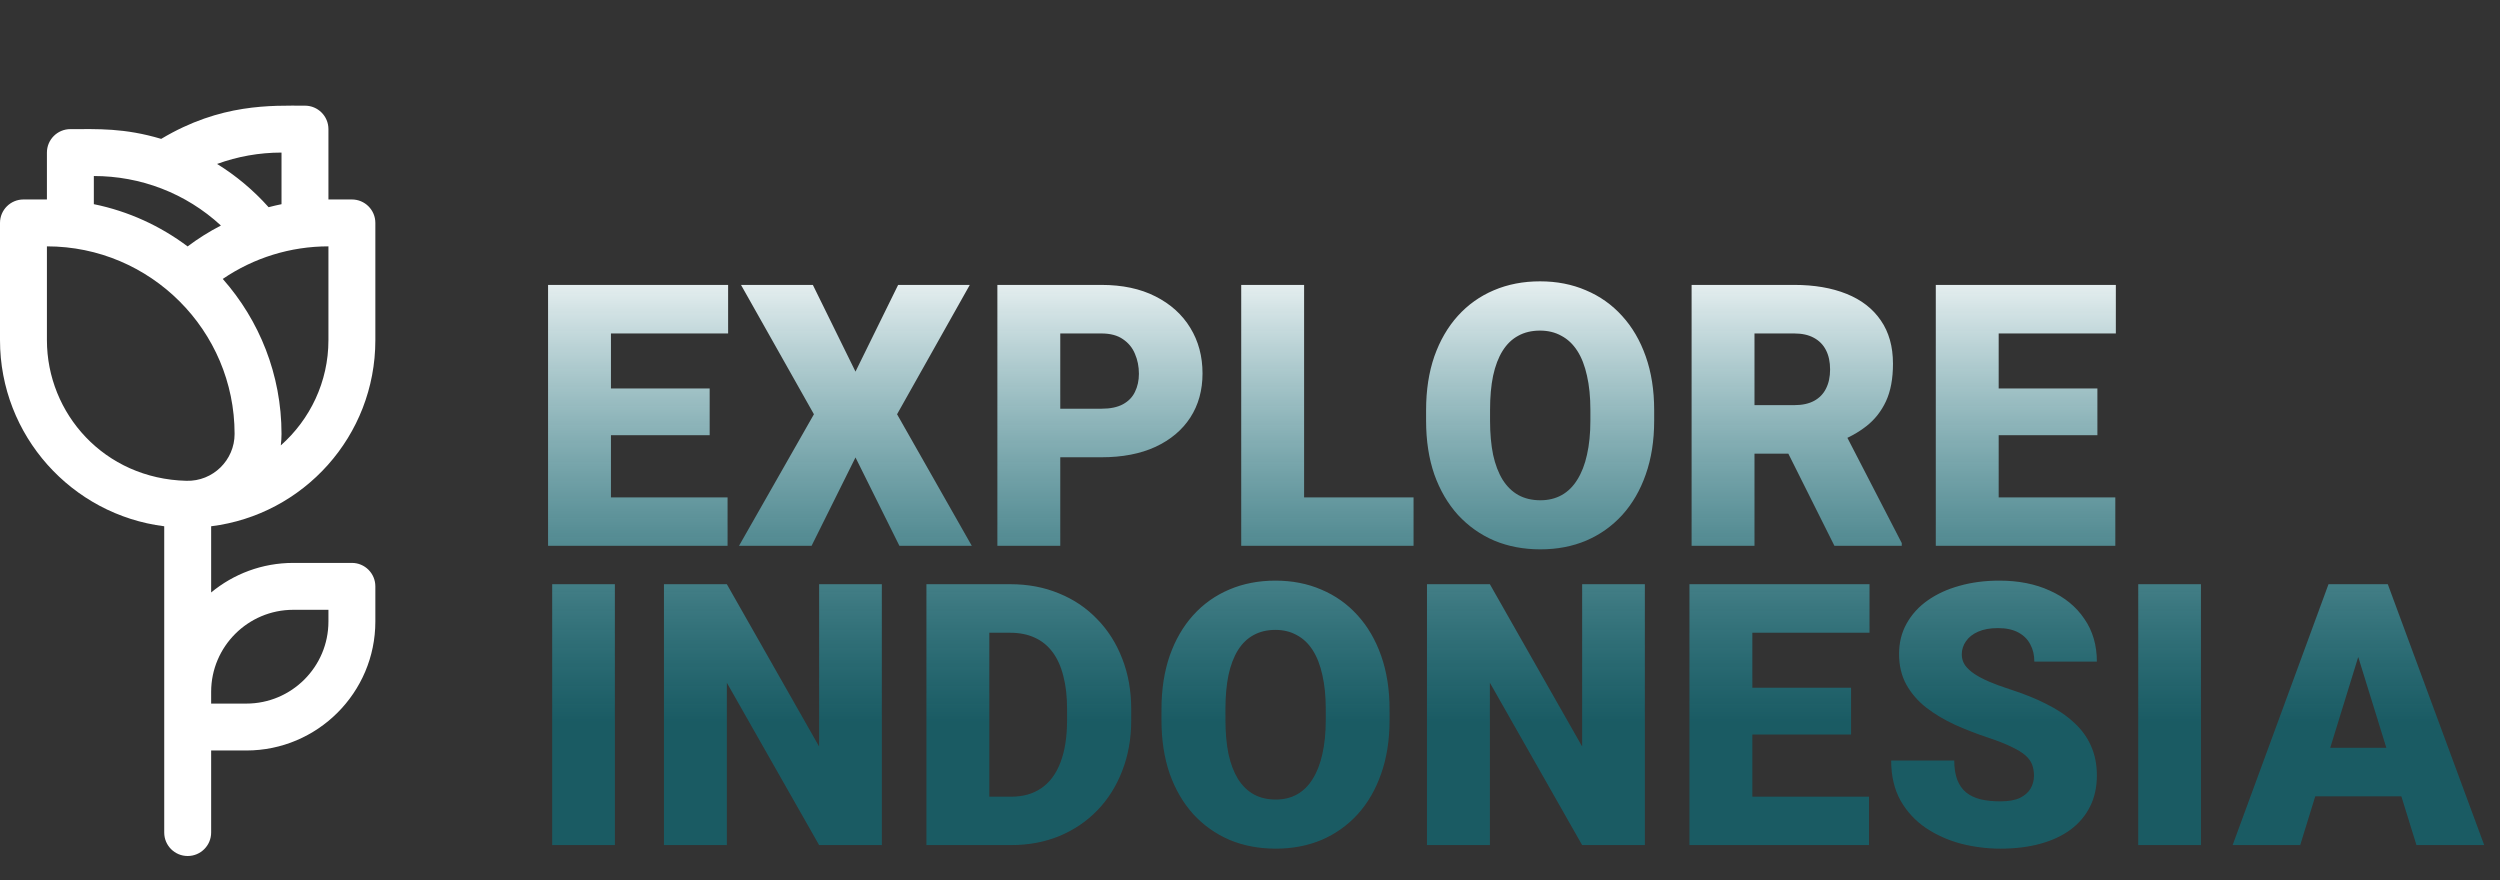
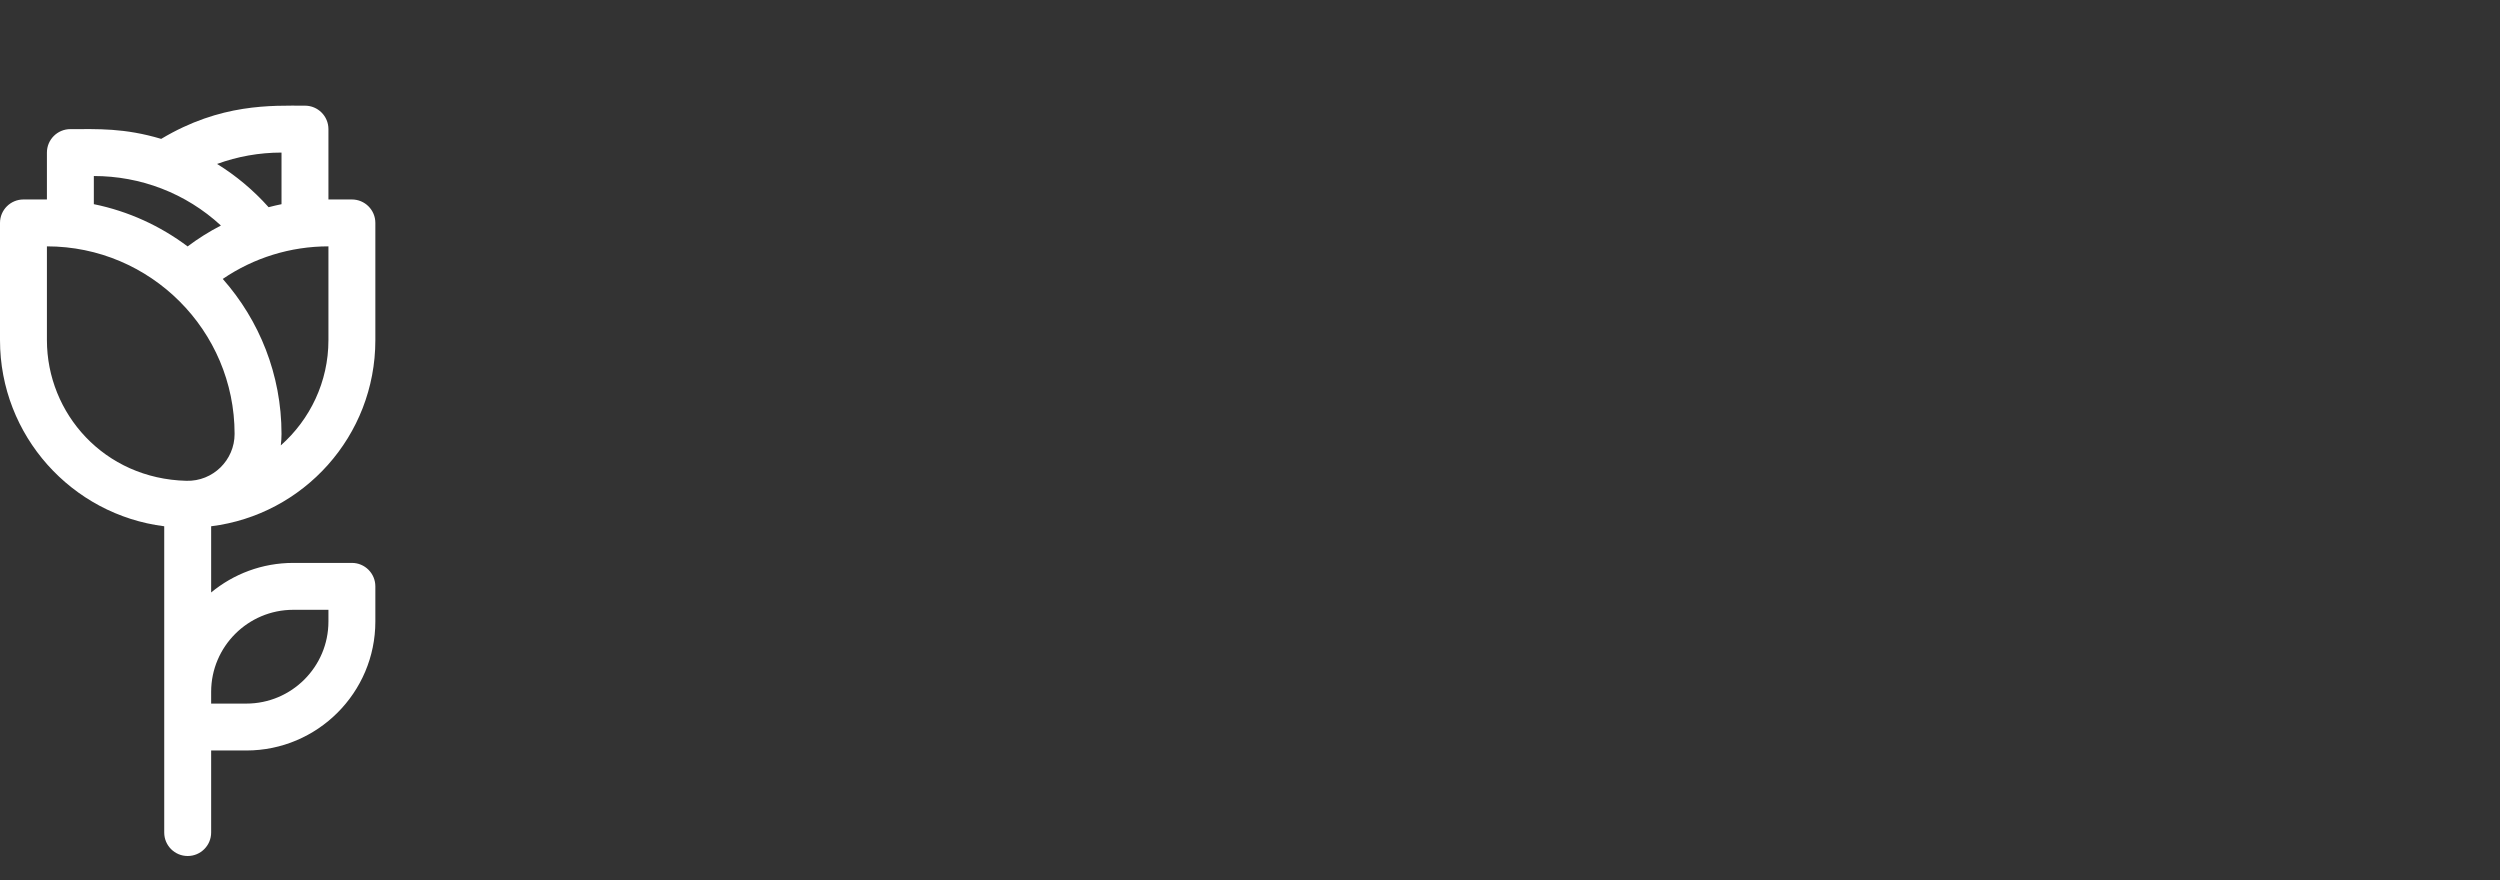
<svg xmlns="http://www.w3.org/2000/svg" width="142" height="50" viewBox="0 0 142 50" fill="none">
  <rect x="0" y="0" width="142" height="50" fill="#333333" stroke="none" />
  <path d="M21.32 19.321V12.661C21.32 11.926 20.724 11.33 19.988 11.33H18.655V7.334C18.655 6.599 18.059 6.002 17.323 6.002C15.436 6.002 12.547 5.858 9.156 7.888C7.048 7.261 5.557 7.334 3.998 7.334C3.262 7.334 2.665 7.93 2.665 8.666V11.33H1.333C0.597 11.33 0 11.926 0 12.661V19.321C0 24.745 4.076 29.235 9.328 29.892V47.289C9.328 48.025 9.924 48.621 10.66 48.621C11.396 48.621 11.993 48.025 11.993 47.289V42.628H13.992C18.033 42.628 21.32 39.342 21.32 35.303V33.305C21.32 32.569 20.724 31.973 19.988 31.973H16.657C14.886 31.973 13.261 32.604 11.993 33.652V29.892C17.236 29.243 21.32 24.775 21.32 19.321ZM18.655 19.321C18.655 21.691 17.607 23.832 15.949 25.299C15.975 25.086 15.99 24.869 15.99 24.648C15.99 21.275 14.729 18.192 12.653 15.843C14.413 14.643 16.499 13.993 18.655 13.993V19.321ZM15.99 8.666V11.598C15.744 11.648 15.5 11.706 15.257 11.769C14.393 10.802 13.407 9.978 12.33 9.312C13.494 8.887 14.729 8.666 15.99 8.666ZM5.33 9.998C7.977 9.998 10.548 10.964 12.548 12.81C11.888 13.15 11.255 13.547 10.656 13.997C9.107 12.833 7.297 11.998 5.33 11.597V9.998ZM2.665 19.321V13.993C8.543 13.993 13.325 18.773 13.325 24.648C13.325 26.136 12.096 27.349 10.59 27.31C5.909 27.195 2.665 23.477 2.665 19.321ZM16.657 34.637H18.655V35.303C18.655 37.873 16.563 39.964 13.992 39.964H11.993V39.298C11.993 36.728 14.085 34.637 16.657 34.637Z" fill="white" />
-   <path d="M41.326 28.252V31H33.429V28.252H41.326ZM34.702 16.183V31H31.13V16.183H34.702ZM40.309 22.065V24.721H33.429V22.065H40.309ZM41.357 16.183V18.941H33.429V16.183H41.357ZM46.17 16.183L48.592 21.108L51.014 16.183H55.084L50.953 23.53L55.196 31H51.085L48.592 25.983L46.099 31H41.977L46.231 23.53L42.089 16.183H46.17ZM62.563 25.973H58.88V23.215H62.563C63.066 23.215 63.473 23.13 63.785 22.961C64.097 22.791 64.324 22.557 64.466 22.258C64.616 21.953 64.69 21.61 64.69 21.231C64.69 20.824 64.616 20.447 64.466 20.101C64.324 19.755 64.097 19.477 63.785 19.267C63.473 19.049 63.066 18.941 62.563 18.941H60.223V31H56.651V16.183H62.563C63.751 16.183 64.772 16.4 65.627 16.834C66.488 17.269 67.15 17.866 67.611 18.625C68.072 19.378 68.303 20.24 68.303 21.21C68.303 22.167 68.072 23.001 67.611 23.714C67.15 24.426 66.488 24.982 65.627 25.383C64.772 25.776 63.751 25.973 62.563 25.973ZM80.29 28.252V31H72.8V28.252H80.29ZM74.073 16.183V31H70.501V16.183H74.073ZM93.957 23.296V23.897C93.957 25.03 93.797 26.047 93.478 26.95C93.166 27.845 92.722 28.612 92.145 29.25C91.569 29.881 90.887 30.366 90.1 30.705C89.313 31.037 88.445 31.203 87.495 31.203C86.538 31.203 85.663 31.037 84.869 30.705C84.082 30.366 83.397 29.881 82.814 29.25C82.237 28.612 81.789 27.845 81.47 26.95C81.158 26.047 81.002 25.03 81.002 23.897V23.296C81.002 22.163 81.158 21.146 81.47 20.244C81.789 19.341 82.234 18.575 82.803 17.944C83.38 17.306 84.062 16.821 84.849 16.488C85.643 16.149 86.518 15.98 87.474 15.98C88.424 15.98 89.293 16.149 90.079 16.488C90.873 16.821 91.558 17.306 92.135 17.944C92.712 18.575 93.16 19.341 93.478 20.244C93.797 21.146 93.957 22.163 93.957 23.296ZM90.334 23.897V23.276C90.334 22.543 90.269 21.899 90.141 21.343C90.019 20.779 89.835 20.308 89.591 19.928C89.347 19.548 89.045 19.263 88.685 19.073C88.333 18.877 87.929 18.778 87.474 18.778C86.999 18.778 86.586 18.877 86.233 19.073C85.88 19.263 85.585 19.548 85.347 19.928C85.11 20.308 84.93 20.779 84.808 21.343C84.693 21.899 84.635 22.543 84.635 23.276V23.897C84.635 24.623 84.693 25.267 84.808 25.83C84.93 26.387 85.11 26.858 85.347 27.245C85.592 27.632 85.89 27.923 86.243 28.12C86.603 28.317 87.02 28.415 87.495 28.415C87.949 28.415 88.353 28.317 88.706 28.12C89.058 27.923 89.354 27.632 89.591 27.245C89.835 26.858 90.019 26.387 90.141 25.83C90.269 25.267 90.334 24.623 90.334 23.897ZM96.083 16.183H101.914C103.054 16.183 104.044 16.353 104.886 16.692C105.727 17.031 106.375 17.533 106.829 18.198C107.291 18.863 107.521 19.684 107.521 20.661C107.521 21.509 107.389 22.218 107.125 22.788C106.86 23.358 106.49 23.829 106.015 24.202C105.547 24.569 105.001 24.87 104.377 25.108L103.207 25.769H98.312L98.291 23.012H101.914C102.369 23.012 102.745 22.93 103.044 22.767C103.342 22.604 103.566 22.374 103.715 22.075C103.871 21.77 103.949 21.407 103.949 20.986C103.949 20.559 103.871 20.193 103.715 19.887C103.559 19.582 103.329 19.348 103.023 19.185C102.725 19.022 102.355 18.941 101.914 18.941H99.655V31H96.083V16.183ZM104.194 31L100.917 24.446L104.703 24.426L108.02 30.847V31H104.194ZM120.15 28.252V31H112.253V28.252H120.15ZM113.525 16.183V31H109.953V16.183H113.525ZM119.132 22.065V24.721H112.253V22.065H119.132ZM120.18 16.183V18.941H112.253V16.183H120.18ZM34.925 33.183V48H31.364V33.183H34.925ZM50.088 33.183V48H46.526L41.285 38.78V48H37.713V33.183H41.285L46.526 42.403V33.183H50.088ZM57.435 48H54.148L54.168 45.252H57.435C58.113 45.252 58.686 45.09 59.154 44.764C59.629 44.438 59.989 43.953 60.233 43.309C60.484 42.657 60.61 41.857 60.61 40.907V40.266C60.61 39.554 60.538 38.929 60.396 38.393C60.26 37.851 60.057 37.4 59.785 37.04C59.514 36.674 59.175 36.399 58.768 36.216C58.367 36.032 57.906 35.941 57.384 35.941H54.087V33.183H57.384C58.388 33.183 59.307 33.356 60.142 33.702C60.983 34.041 61.709 34.53 62.319 35.167C62.937 35.798 63.411 36.548 63.744 37.416C64.083 38.278 64.253 39.235 64.253 40.286V40.907C64.253 41.952 64.083 42.908 63.744 43.777C63.411 44.645 62.94 45.395 62.33 46.026C61.719 46.657 60.996 47.145 60.162 47.491C59.334 47.83 58.425 48 57.435 48ZM56.193 33.183V48H52.621V33.183H56.193ZM78.927 40.296V40.897C78.927 42.03 78.767 43.047 78.448 43.95C78.136 44.845 77.692 45.612 77.115 46.25C76.539 46.881 75.857 47.366 75.07 47.705C74.283 48.037 73.414 48.203 72.465 48.203C71.508 48.203 70.633 48.037 69.839 47.705C69.052 47.366 68.367 46.881 67.784 46.25C67.207 45.612 66.759 44.845 66.44 43.95C66.128 43.047 65.972 42.03 65.972 40.897V40.296C65.972 39.163 66.128 38.146 66.44 37.243C66.759 36.341 67.203 35.575 67.773 34.944C68.35 34.306 69.032 33.821 69.819 33.488C70.612 33.149 71.488 32.98 72.444 32.98C73.394 32.98 74.263 33.149 75.049 33.488C75.843 33.821 76.528 34.306 77.105 34.944C77.682 35.575 78.129 36.341 78.448 37.243C78.767 38.146 78.927 39.163 78.927 40.296ZM75.304 40.897V40.276C75.304 39.543 75.239 38.899 75.111 38.343C74.988 37.779 74.805 37.308 74.561 36.928C74.317 36.548 74.015 36.263 73.655 36.073C73.302 35.877 72.899 35.778 72.444 35.778C71.969 35.778 71.556 35.877 71.203 36.073C70.85 36.263 70.555 36.548 70.317 36.928C70.08 37.308 69.9 37.779 69.778 38.343C69.663 38.899 69.605 39.543 69.605 40.276V40.897C69.605 41.623 69.663 42.267 69.778 42.83C69.9 43.387 70.08 43.858 70.317 44.245C70.562 44.632 70.86 44.923 71.213 45.12C71.573 45.317 71.99 45.415 72.465 45.415C72.919 45.415 73.323 45.317 73.676 45.12C74.028 44.923 74.323 44.632 74.561 44.245C74.805 43.858 74.988 43.387 75.111 42.83C75.239 42.267 75.304 41.623 75.304 40.897ZM93.428 33.183V48H89.866L84.625 38.78V48H81.053V33.183H84.625L89.866 42.403V33.183H93.428ZM106.158 45.252V48H98.261V45.252H106.158ZM99.533 33.183V48H95.961V33.183H99.533ZM105.14 39.065V41.721H98.261V39.065H105.14ZM106.188 33.183V35.941H98.261V33.183H106.188ZM115.53 44.062C115.53 43.831 115.496 43.624 115.428 43.441C115.36 43.251 115.235 43.075 115.051 42.912C114.868 42.749 114.604 42.586 114.258 42.423C113.918 42.254 113.471 42.077 112.914 41.894C112.263 41.677 111.636 41.433 111.032 41.161C110.428 40.883 109.889 40.561 109.414 40.195C108.939 39.822 108.562 39.387 108.284 38.892C108.006 38.39 107.867 37.807 107.867 37.142C107.867 36.504 108.009 35.931 108.294 35.422C108.579 34.906 108.976 34.469 109.485 34.109C110.001 33.743 110.604 33.465 111.296 33.275C111.988 33.078 112.745 32.98 113.566 32.98C114.651 32.98 115.608 33.169 116.435 33.55C117.27 33.923 117.921 34.455 118.389 35.147C118.864 35.832 119.102 36.643 119.102 37.579H115.55C115.55 37.206 115.472 36.877 115.316 36.592C115.167 36.307 114.939 36.083 114.634 35.921C114.329 35.758 113.946 35.676 113.484 35.676C113.036 35.676 112.66 35.744 112.355 35.88C112.049 36.016 111.819 36.199 111.663 36.429C111.507 36.653 111.429 36.901 111.429 37.172C111.429 37.396 111.49 37.6 111.612 37.783C111.741 37.959 111.92 38.126 112.151 38.282C112.389 38.438 112.674 38.587 113.006 38.729C113.345 38.872 113.725 39.011 114.146 39.147C114.933 39.398 115.631 39.679 116.242 39.991C116.859 40.296 117.378 40.646 117.799 41.039C118.226 41.426 118.549 41.867 118.766 42.362C118.99 42.858 119.102 43.417 119.102 44.041C119.102 44.706 118.973 45.297 118.715 45.812C118.457 46.328 118.087 46.765 117.606 47.125C117.124 47.478 116.547 47.746 115.876 47.929C115.204 48.112 114.454 48.203 113.627 48.203C112.867 48.203 112.117 48.108 111.378 47.919C110.645 47.722 109.98 47.423 109.383 47.023C108.786 46.616 108.308 46.097 107.948 45.466C107.595 44.828 107.419 44.072 107.419 43.197H111.001C111.001 43.631 111.059 43.997 111.174 44.296C111.29 44.594 111.459 44.835 111.683 45.018C111.907 45.195 112.182 45.324 112.507 45.405C112.833 45.48 113.206 45.517 113.627 45.517C114.081 45.517 114.448 45.453 114.726 45.324C115.004 45.188 115.207 45.011 115.336 44.794C115.465 44.571 115.53 44.326 115.53 44.062ZM125.014 33.183V48H121.452V33.183H125.014ZM134.263 36.297L130.651 48H126.814L132.259 33.183H134.691L134.263 36.297ZM137.255 48L133.632 36.297L133.164 33.183H135.627L141.102 48H137.255ZM137.113 42.474V45.232H129.511V42.474H137.113Z" fill="url(#paint0_linear_19316_6)" />
  <defs>
    <linearGradient id="paint0_linear_19316_6" x1="85.697" y1="14.062" x2="85.697" y2="41.062" gradientUnits="userSpaceOnUse">
      <stop stop-color="white" />
      <stop offset="1" stop-color="#018394" stop-opacity="0.5" />
    </linearGradient>
  </defs>
</svg>